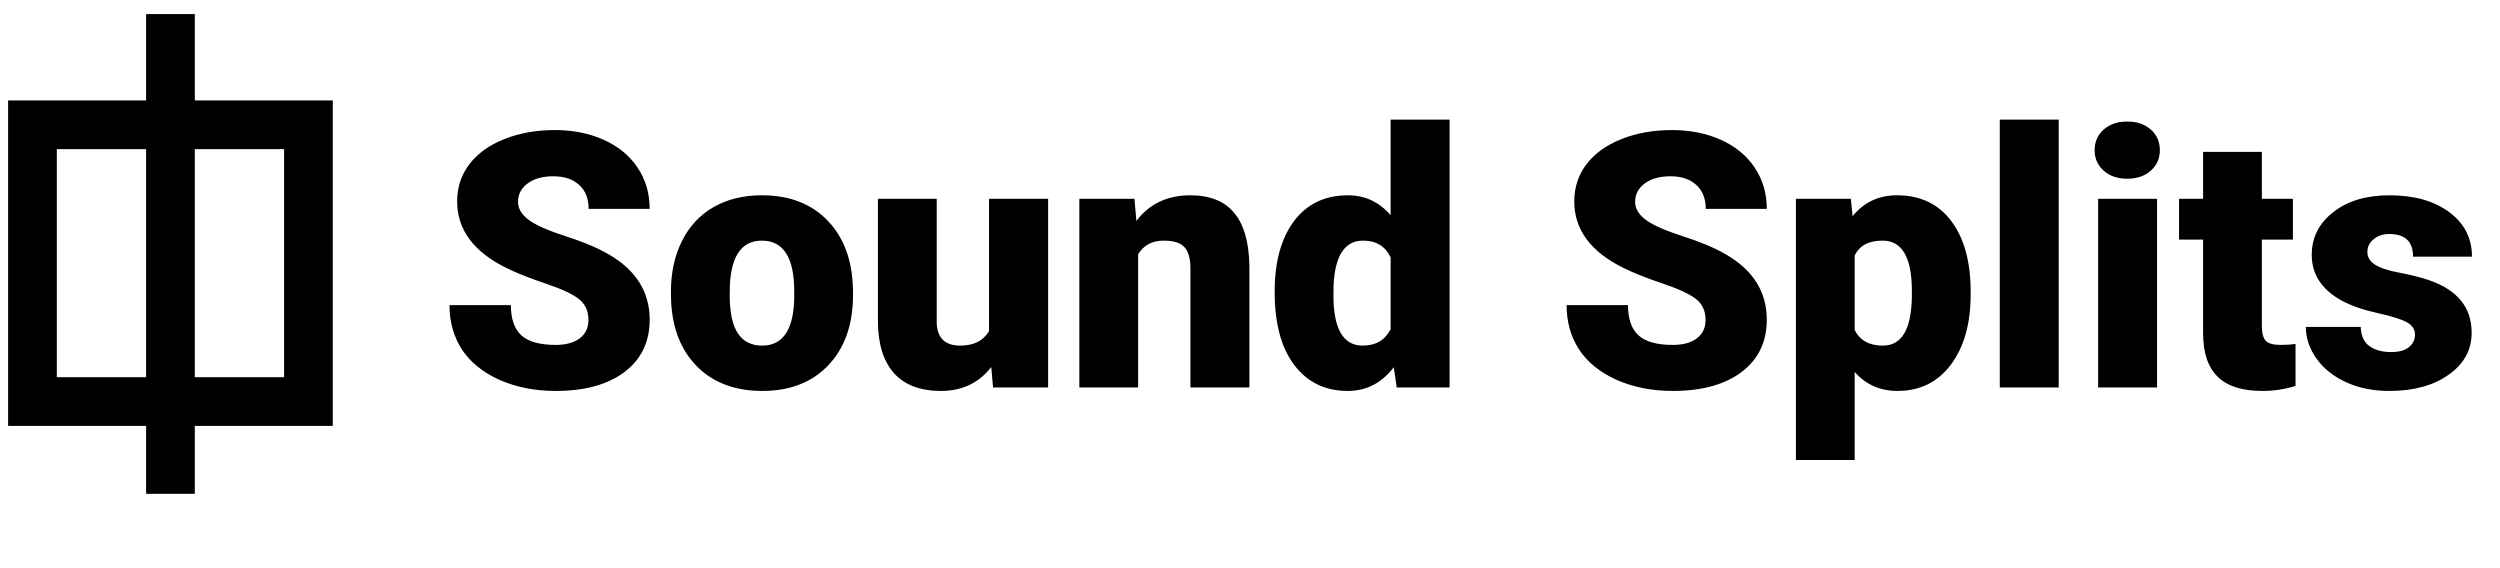
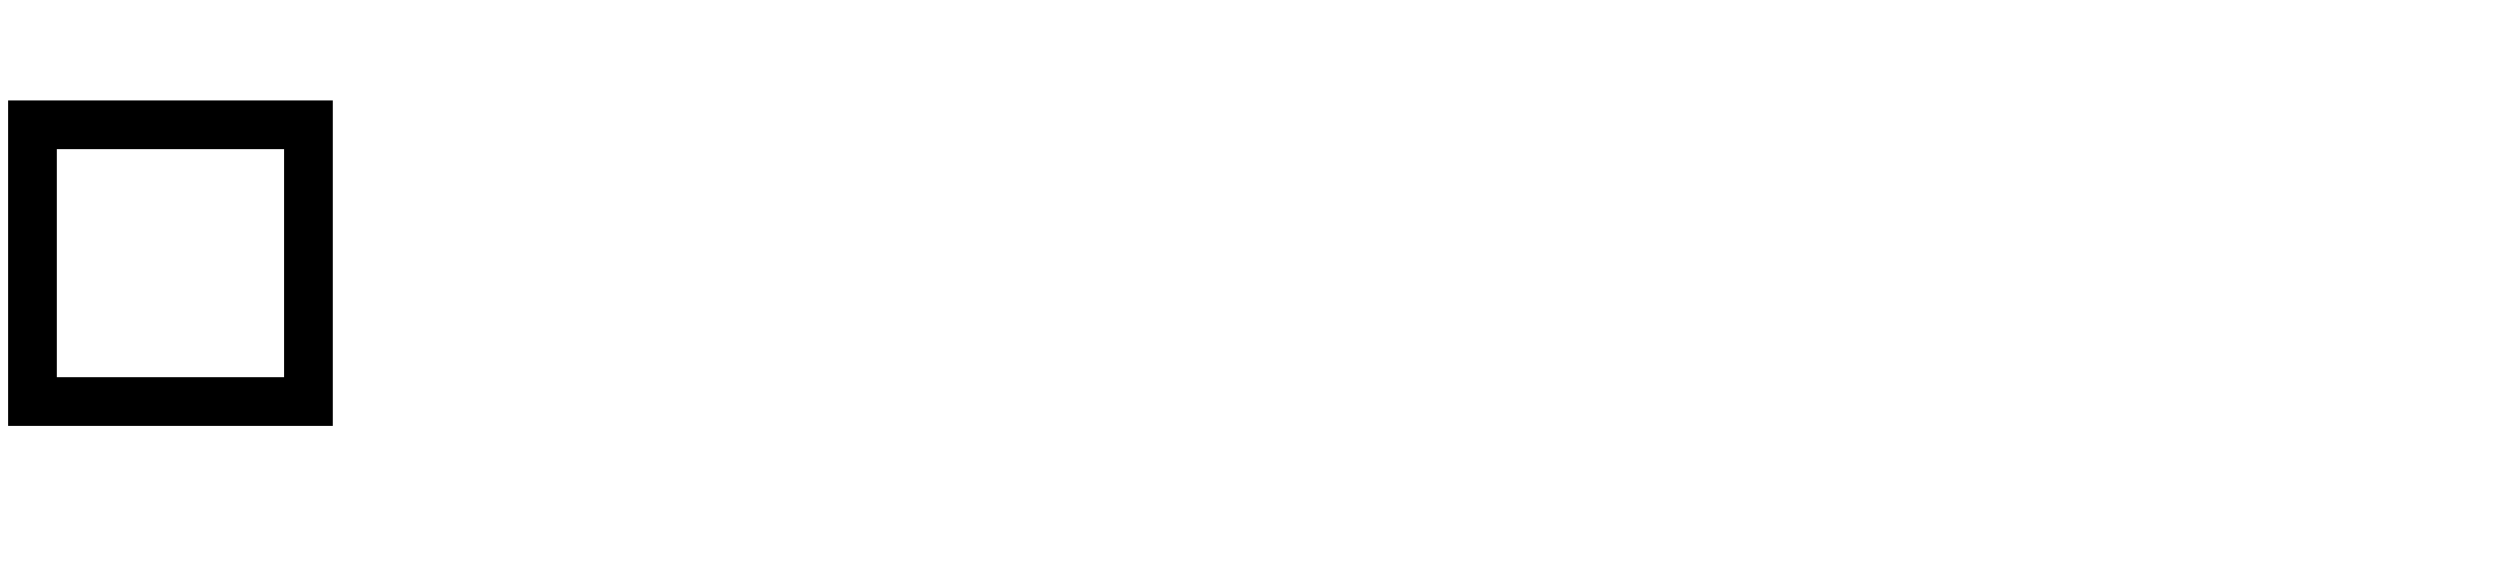
<svg xmlns="http://www.w3.org/2000/svg" viewBox="0 0 154 35" fill="none">
-   <path d="M36.249 19.71C36.249 19.159 36.052 18.729 35.658 18.421C35.272 18.113 34.588 17.795 33.606 17.465C32.625 17.136 31.823 16.817 31.2 16.509C29.174 15.514 28.16 14.146 28.16 12.406C28.16 11.539 28.411 10.777 28.912 10.118C29.421 9.452 30.137 8.936 31.061 8.571C31.984 8.198 33.023 8.012 34.176 8.012C35.3 8.012 36.306 8.213 37.194 8.614C38.09 9.015 38.784 9.588 39.278 10.332C39.773 11.07 40.02 11.915 40.02 12.868H36.26C36.26 12.23 36.063 11.736 35.669 11.385C35.282 11.034 34.756 10.859 34.09 10.859C33.417 10.859 32.883 11.009 32.489 11.31C32.102 11.604 31.909 11.98 31.909 12.438C31.909 12.839 32.124 13.204 32.554 13.534C32.983 13.856 33.739 14.193 34.82 14.543C35.902 14.887 36.79 15.26 37.484 15.661C39.175 16.635 40.02 17.977 40.02 19.689C40.02 21.057 39.504 22.131 38.473 22.912C37.441 23.692 36.027 24.082 34.23 24.082C32.962 24.082 31.812 23.857 30.781 23.406C29.757 22.947 28.984 22.324 28.461 21.537C27.945 20.742 27.688 19.829 27.688 18.797H31.469C31.469 19.635 31.684 20.255 32.113 20.656C32.55 21.05 33.255 21.247 34.23 21.247C34.852 21.247 35.343 21.114 35.701 20.849C36.066 20.577 36.249 20.197 36.249 19.71ZM41.33 17.949C41.33 16.789 41.556 15.757 42.007 14.855C42.458 13.945 43.106 13.247 43.951 12.76C44.796 12.273 45.788 12.03 46.927 12.03C48.667 12.03 50.038 12.57 51.041 13.652C52.044 14.726 52.545 16.191 52.545 18.045V18.174C52.545 19.986 52.04 21.426 51.03 22.493C50.028 23.553 48.667 24.082 46.948 24.082C45.294 24.082 43.965 23.588 42.963 22.6C41.96 21.605 41.42 20.258 41.341 18.561L41.33 17.949ZM44.95 18.174C44.95 19.248 45.118 20.036 45.455 20.538C45.792 21.039 46.289 21.29 46.948 21.29C48.237 21.29 48.896 20.298 48.925 18.314V17.949C48.925 15.865 48.259 14.823 46.927 14.823C45.717 14.823 45.061 15.722 44.961 17.519L44.95 18.174ZM61.063 22.611C60.297 23.592 59.262 24.082 57.959 24.082C56.684 24.082 55.717 23.714 55.059 22.976C54.407 22.231 54.081 21.164 54.081 19.775V12.245H57.701V19.796C57.701 20.792 58.185 21.29 59.151 21.29C59.982 21.29 60.573 20.992 60.924 20.398V12.245H64.565V23.868H61.171L61.063 22.611ZM69.883 12.245L70.001 13.609C70.803 12.556 71.909 12.03 73.32 12.03C74.531 12.03 75.433 12.391 76.027 13.115C76.629 13.838 76.94 14.927 76.962 16.38V23.868H73.331V16.531C73.331 15.944 73.213 15.514 72.977 15.242C72.74 14.962 72.311 14.823 71.688 14.823C70.978 14.823 70.452 15.102 70.108 15.661V23.868H66.488V12.245H69.883ZM78.519 17.97C78.519 16.13 78.917 14.68 79.712 13.62C80.507 12.56 81.617 12.03 83.042 12.03C84.08 12.03 84.954 12.438 85.663 13.254V7.368H89.294V23.868H86.039L85.856 22.622C85.112 23.596 84.166 24.082 83.02 24.082C81.638 24.082 80.543 23.553 79.733 22.493C78.924 21.433 78.519 19.925 78.519 17.97ZM82.14 18.196C82.14 20.258 82.741 21.29 83.944 21.29C84.746 21.29 85.319 20.953 85.663 20.28V15.854C85.334 15.166 84.768 14.823 83.966 14.823C82.849 14.823 82.243 15.725 82.15 17.53L82.14 18.196ZM105.063 19.71C105.063 19.159 104.867 18.729 104.473 18.421C104.086 18.113 103.402 17.795 102.421 17.465C101.44 17.136 100.638 16.817 100.015 16.509C97.988 15.514 96.975 14.146 96.975 12.406C96.975 11.539 97.225 10.777 97.727 10.118C98.235 9.452 98.951 8.936 99.875 8.571C100.799 8.198 101.837 8.012 102.99 8.012C104.115 8.012 105.121 8.213 106.009 8.614C106.904 9.015 107.599 9.588 108.093 10.332C108.587 11.07 108.834 11.915 108.834 12.868H105.074C105.074 12.23 104.877 11.736 104.483 11.385C104.097 11.034 103.57 10.859 102.904 10.859C102.231 10.859 101.698 11.009 101.304 11.31C100.917 11.604 100.724 11.98 100.724 12.438C100.724 12.839 100.938 13.204 101.368 13.534C101.798 13.856 102.553 14.193 103.635 14.543C104.716 14.887 105.604 15.26 106.299 15.661C107.989 16.635 108.834 17.977 108.834 19.689C108.834 21.057 108.318 22.131 107.287 22.912C106.256 23.692 104.841 24.082 103.044 24.082C101.776 24.082 100.627 23.857 99.596 23.406C98.572 22.947 97.798 22.324 97.275 21.537C96.76 20.742 96.502 19.829 96.502 18.797H100.283C100.283 19.635 100.498 20.255 100.928 20.656C101.365 21.05 102.07 21.247 103.044 21.247C103.667 21.247 104.158 21.114 104.516 20.849C104.881 20.577 105.063 20.197 105.063 19.71ZM121.392 18.142C121.392 19.947 120.983 21.39 120.167 22.471C119.358 23.545 118.262 24.082 116.88 24.082C115.813 24.082 114.936 23.692 114.248 22.912V28.336H110.628V12.245H114.012L114.119 13.319C114.814 12.46 115.727 12.03 116.858 12.03C118.291 12.03 119.404 12.56 120.199 13.62C120.994 14.672 121.392 16.123 121.392 17.97V18.142ZM117.771 17.916C117.771 15.854 117.17 14.823 115.967 14.823C115.107 14.823 114.535 15.131 114.248 15.747V20.323C114.563 20.967 115.143 21.29 115.988 21.29C117.141 21.29 117.736 20.294 117.771 18.303V17.916ZM126.816 23.868H123.186V7.368H126.816V23.868ZM132.875 23.868H129.244V12.245H132.875V23.868ZM129.029 9.248C129.029 8.732 129.215 8.309 129.588 7.98C129.96 7.651 130.444 7.486 131.038 7.486C131.632 7.486 132.116 7.651 132.488 7.98C132.861 8.309 133.047 8.732 133.047 9.248C133.047 9.763 132.861 10.186 132.488 10.515C132.116 10.845 131.632 11.009 131.038 11.009C130.444 11.009 129.96 10.845 129.588 10.515C129.215 10.186 129.029 9.763 129.029 9.248ZM139.331 9.355V12.245H141.243V14.758H139.331V20.076C139.331 20.512 139.41 20.817 139.567 20.989C139.725 21.161 140.036 21.247 140.502 21.247C140.86 21.247 141.161 21.225 141.404 21.182V23.771C140.753 23.979 140.072 24.082 139.363 24.082C138.117 24.082 137.197 23.789 136.603 23.202C136.008 22.614 135.711 21.723 135.711 20.527V14.758H134.229V12.245H135.711V9.355H139.331ZM148.763 20.602C148.763 20.294 148.602 20.047 148.279 19.861C147.957 19.675 147.345 19.481 146.442 19.281C145.54 19.08 144.795 18.819 144.208 18.497C143.621 18.167 143.173 17.77 142.865 17.304C142.557 16.839 142.403 16.305 142.403 15.704C142.403 14.637 142.844 13.759 143.725 13.072C144.605 12.377 145.758 12.03 147.184 12.03C148.716 12.03 149.948 12.377 150.879 13.072C151.81 13.766 152.275 14.68 152.275 15.811H148.645C148.645 14.88 148.154 14.415 147.173 14.415C146.793 14.415 146.475 14.522 146.217 14.737C145.959 14.944 145.83 15.206 145.83 15.521C145.83 15.843 145.988 16.105 146.303 16.305C146.618 16.506 147.119 16.67 147.807 16.799C148.501 16.928 149.11 17.082 149.633 17.261C151.38 17.863 152.254 18.941 152.254 20.495C152.254 21.555 151.781 22.418 150.836 23.084C149.898 23.75 148.68 24.082 147.184 24.082C146.188 24.082 145.3 23.904 144.52 23.545C143.739 23.187 143.13 22.7 142.693 22.084C142.257 21.469 142.038 20.82 142.038 20.14H145.422C145.436 20.677 145.615 21.071 145.959 21.322C146.303 21.565 146.743 21.687 147.28 21.687C147.774 21.687 148.143 21.587 148.387 21.386C148.637 21.186 148.763 20.924 148.763 20.602Z" fill="black" />
-   <line x1="10.5" y1="30.419" x2="10.5" y2="0.868" stroke="black" stroke-width="3" />
  <rect x="2" y="7.687" width="17" height="17.048" stroke="black" stroke-width="3" />
</svg>